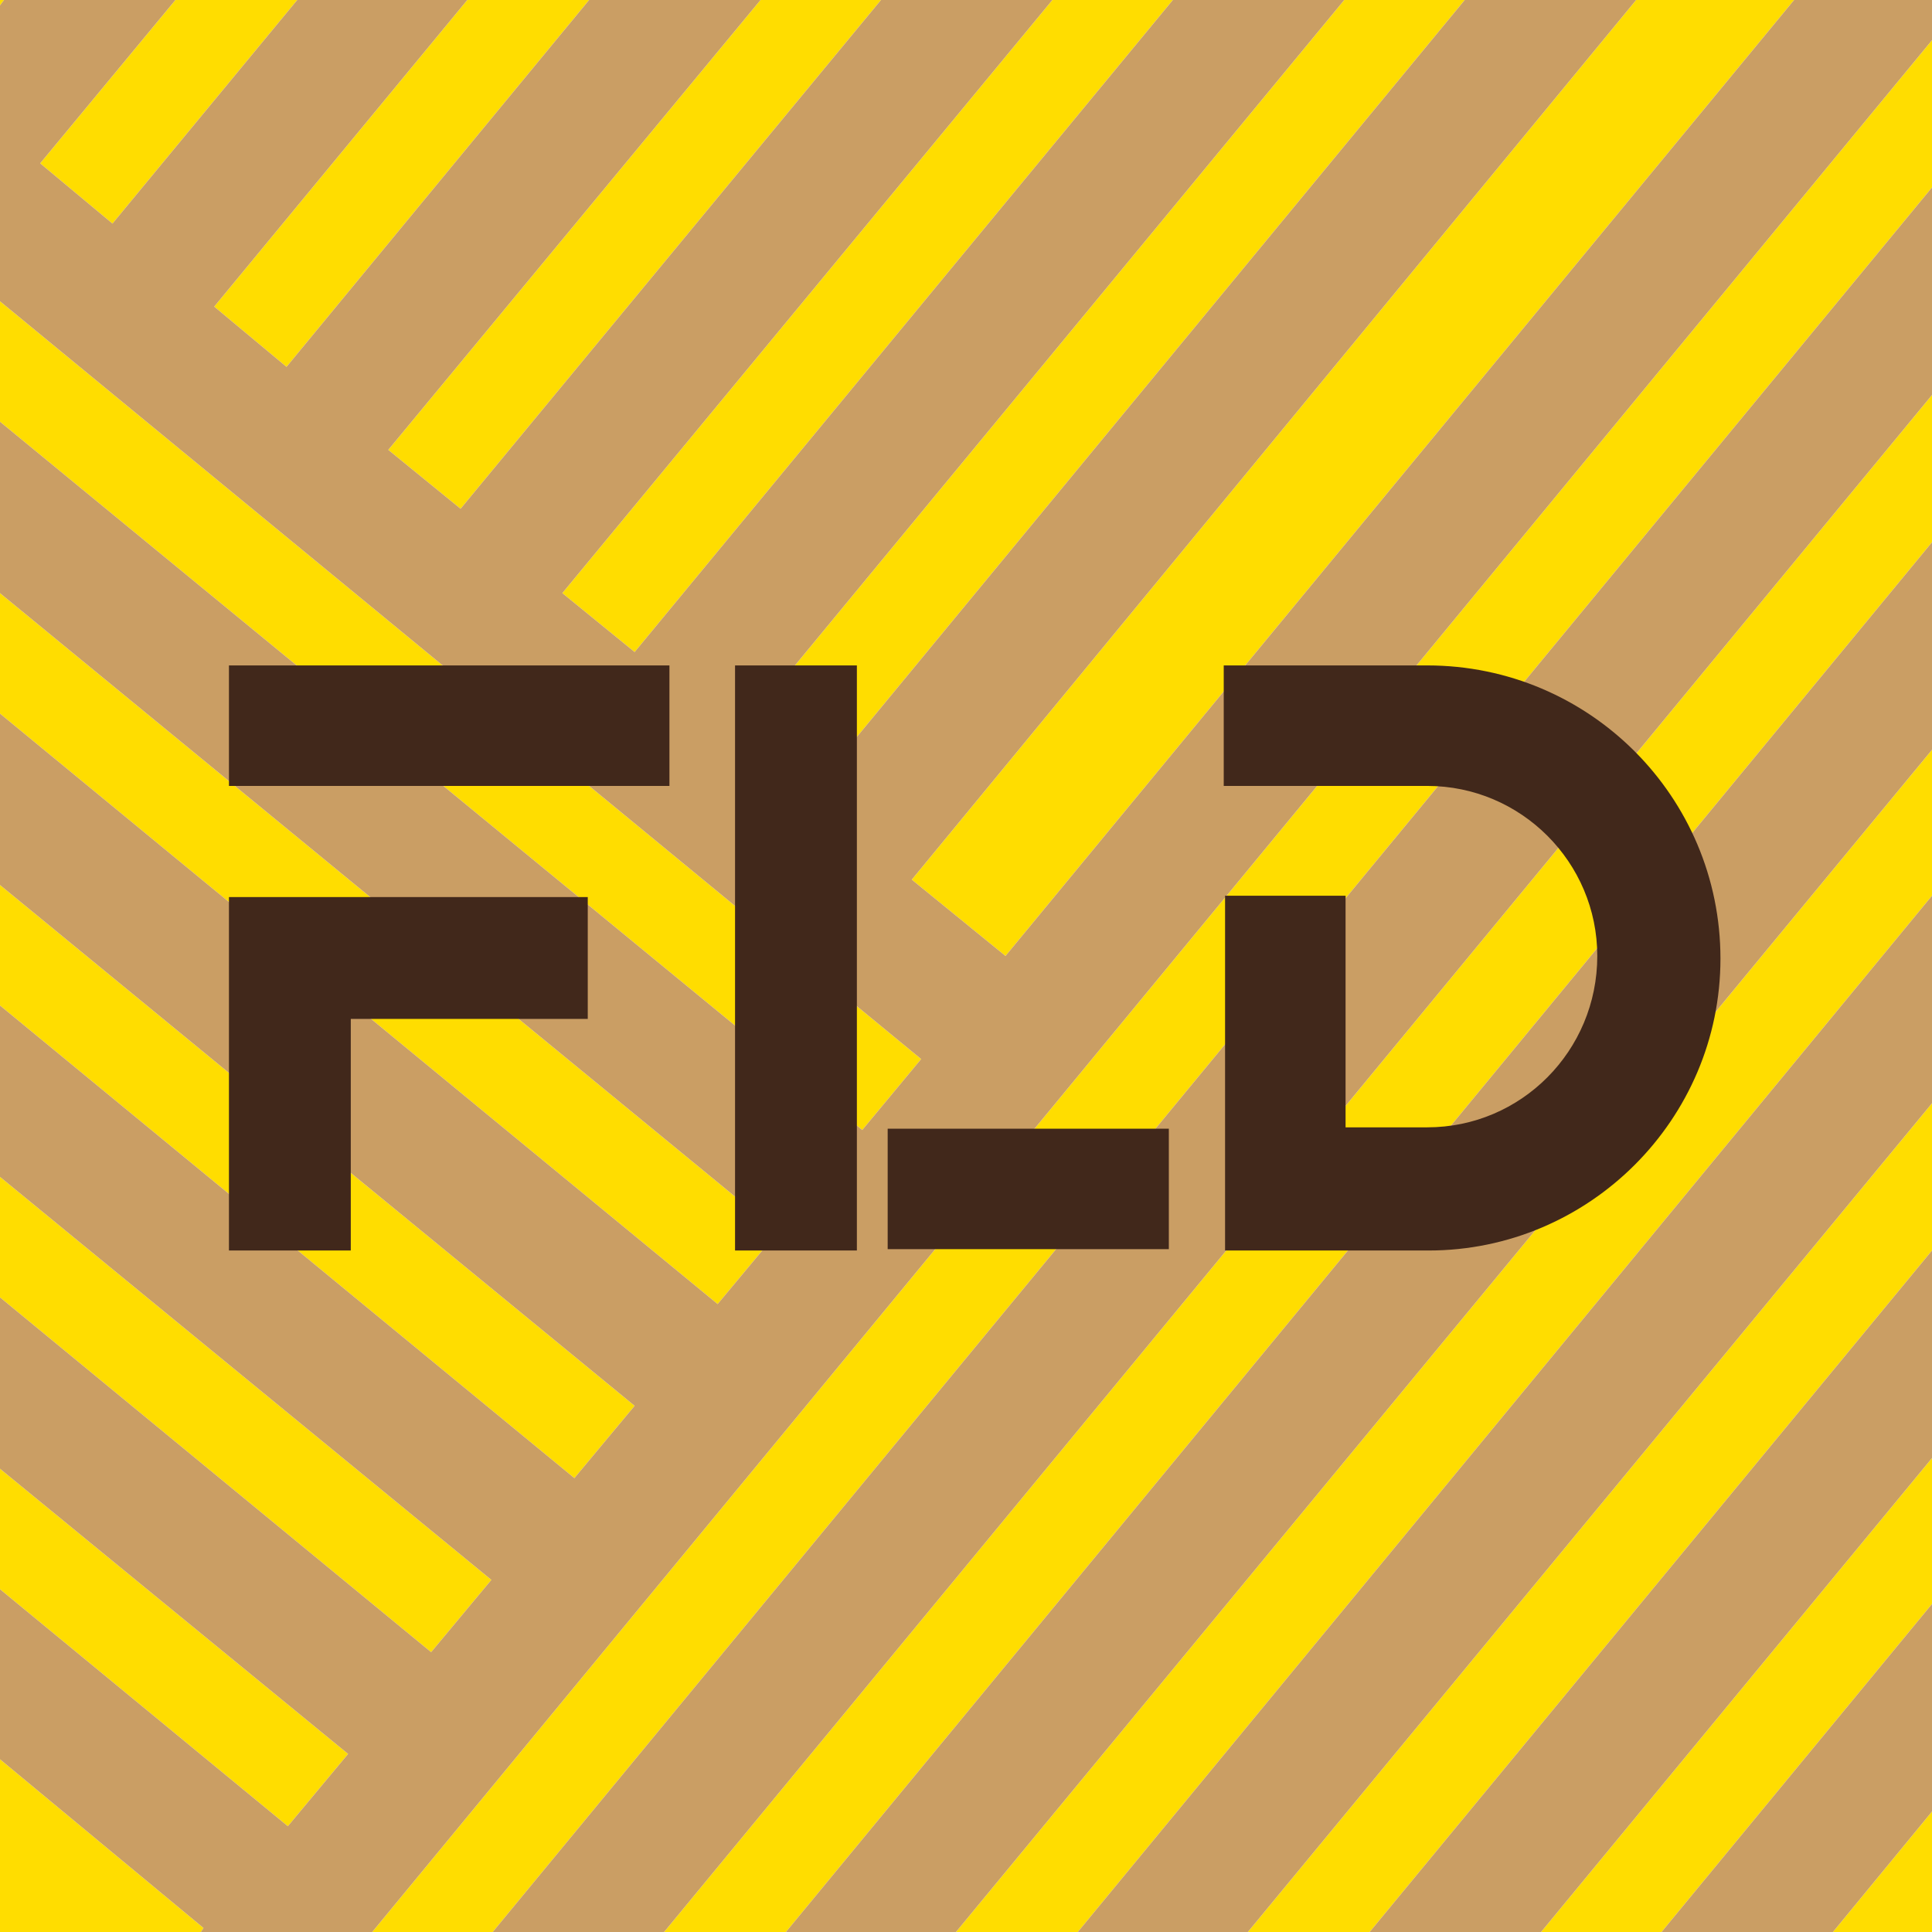
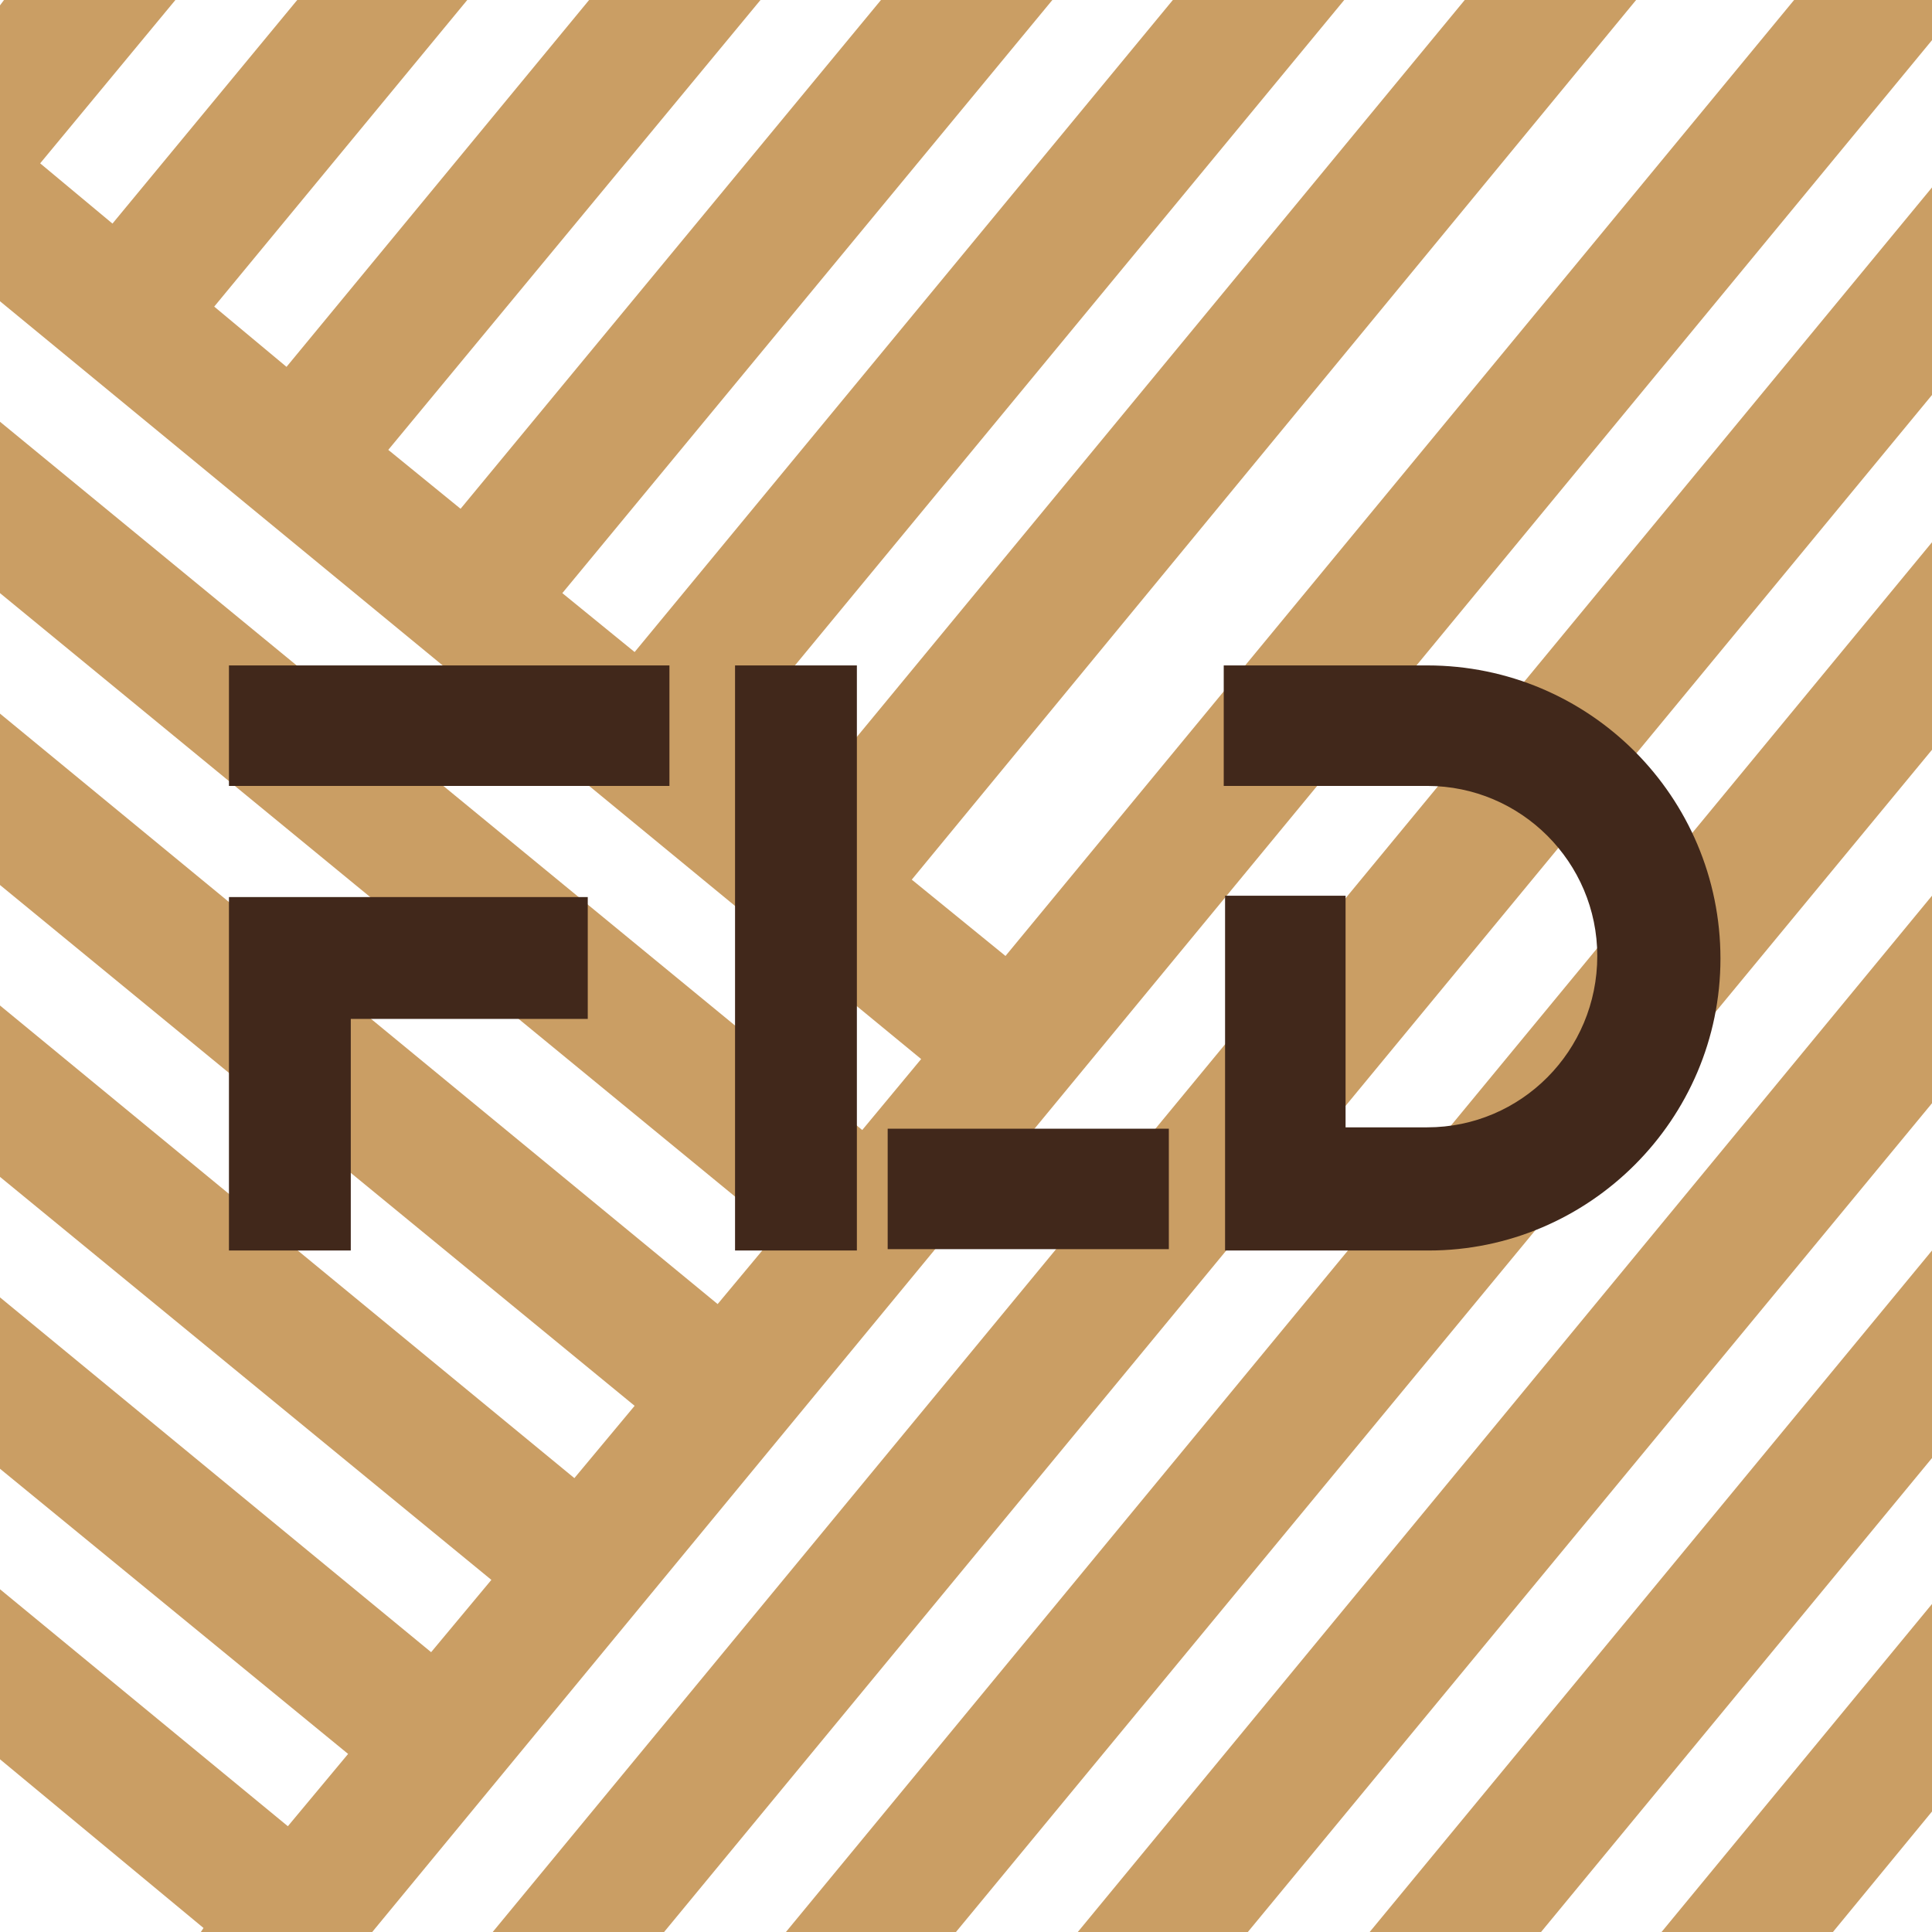
<svg xmlns="http://www.w3.org/2000/svg" version="1.1" id="Capa_1" x="0" y="0" viewBox="0 0 144.3 144.3" style="enable-background:new 0 0 144.3 144.3" xml:space="preserve">
  <style>.st0{fill:#fd0}</style>
-   <path class="st0" d="M0 0v.4L.3 0h12.8L3 12.2l5.4 4.5L22.2 0h12.7L16 22.9l5.4 4.5L44 0h12.8L29 33.6l5.4 4.4L65.8 0h12.8L42 44.3l5.4 4.4L87.6 0h12.8L55 55l5.4 4.4 49-59.4h12.8L68.1 65.7l7 5.7L134 0h10.3v3L27.8 144.3h9L144.3 14v15.5L49.6 144.3h9.1l85.6-103.8V56l-72.9 88.3h9.1l63.8-77.4v15.5l-51.1 61.9h9.1l42-50.9v15.5l-29.2 35.4h9l20.2-24.5v15.5l-7.4 9h7.4V0H0z" />
-   <path class="st0" d="M26 131 0 109.7v9l21.5 17.7L26 131zm10.7-13L0 87.9v9l32.2 26.5 4.5-5.4zm10.7-13L0 66.1v9l42.9 35.3 4.5-5.4zM0 131.4v12.9h15l.2-.3L0 131.4zm68.8-52.3L0 22.5v9l64.4 52.9 4.4-5.3zM58.1 92 0 44.3v9l53.6 44.1 4.5-5.4z" />
  <path d="M144.3 0H134L75.1 71.4l-7-5.7L122.2 0h-12.8l-49 59.4L55 55l45.4-55H87.6L47.4 48.7 42 44.3 78.6 0H65.8L34.4 38 29 33.6 56.8 0H44L21.4 27.4 16 22.9 34.9 0H22.2L8.4 16.7 3 12.2 13.1 0H.3L0 .4v22.1l68.8 56.6-4.4 5.3L0 31.5v12.8L58.1 92l-4.5 5.4L0 53.3v12.8L47.4 105l-4.5 5.4L0 75.1v12.8L36.7 118l-4.5 5.4L0 96.9v12.8L26 131l-4.5 5.4L0 118.7v12.7L15.2 144l-.2.3h12.8L144.3 3V0zm0 14L36.8 144.3h12.8l94.7-114.8V14zm0 26.5L58.7 144.3h12.7L144.3 56V40.5zm0 26.4-63.8 77.4h12.7l51.1-61.9V66.9zm0 26.5-42 50.9h12.8l29.2-35.4V93.4zm0 26.4-20.2 24.5h12.8l7.4-9v-15.5z" style="fill:#ca9e64" />
  <path d="M17.1 93.4h9.1V76.1h17.7V67H17.1v26.4zm0-43.7H50v9H17.1v-9zm37.8 43.7H64V49.7h-9.1v43.7zm11.4-9.1h21v9h-21v-9zm40.3-34.6H91.4v9h15.2c7 0 12.7 5.7 12.7 12.7 0 7.1-5.7 12.8-12.7 12.8h-6.1V66.9h-9v26.5h15.2c12 0 21.8-9.8 21.8-21.8 0-12.1-9.8-21.9-21.9-21.9z" style="fill:#41281b" />
</svg>